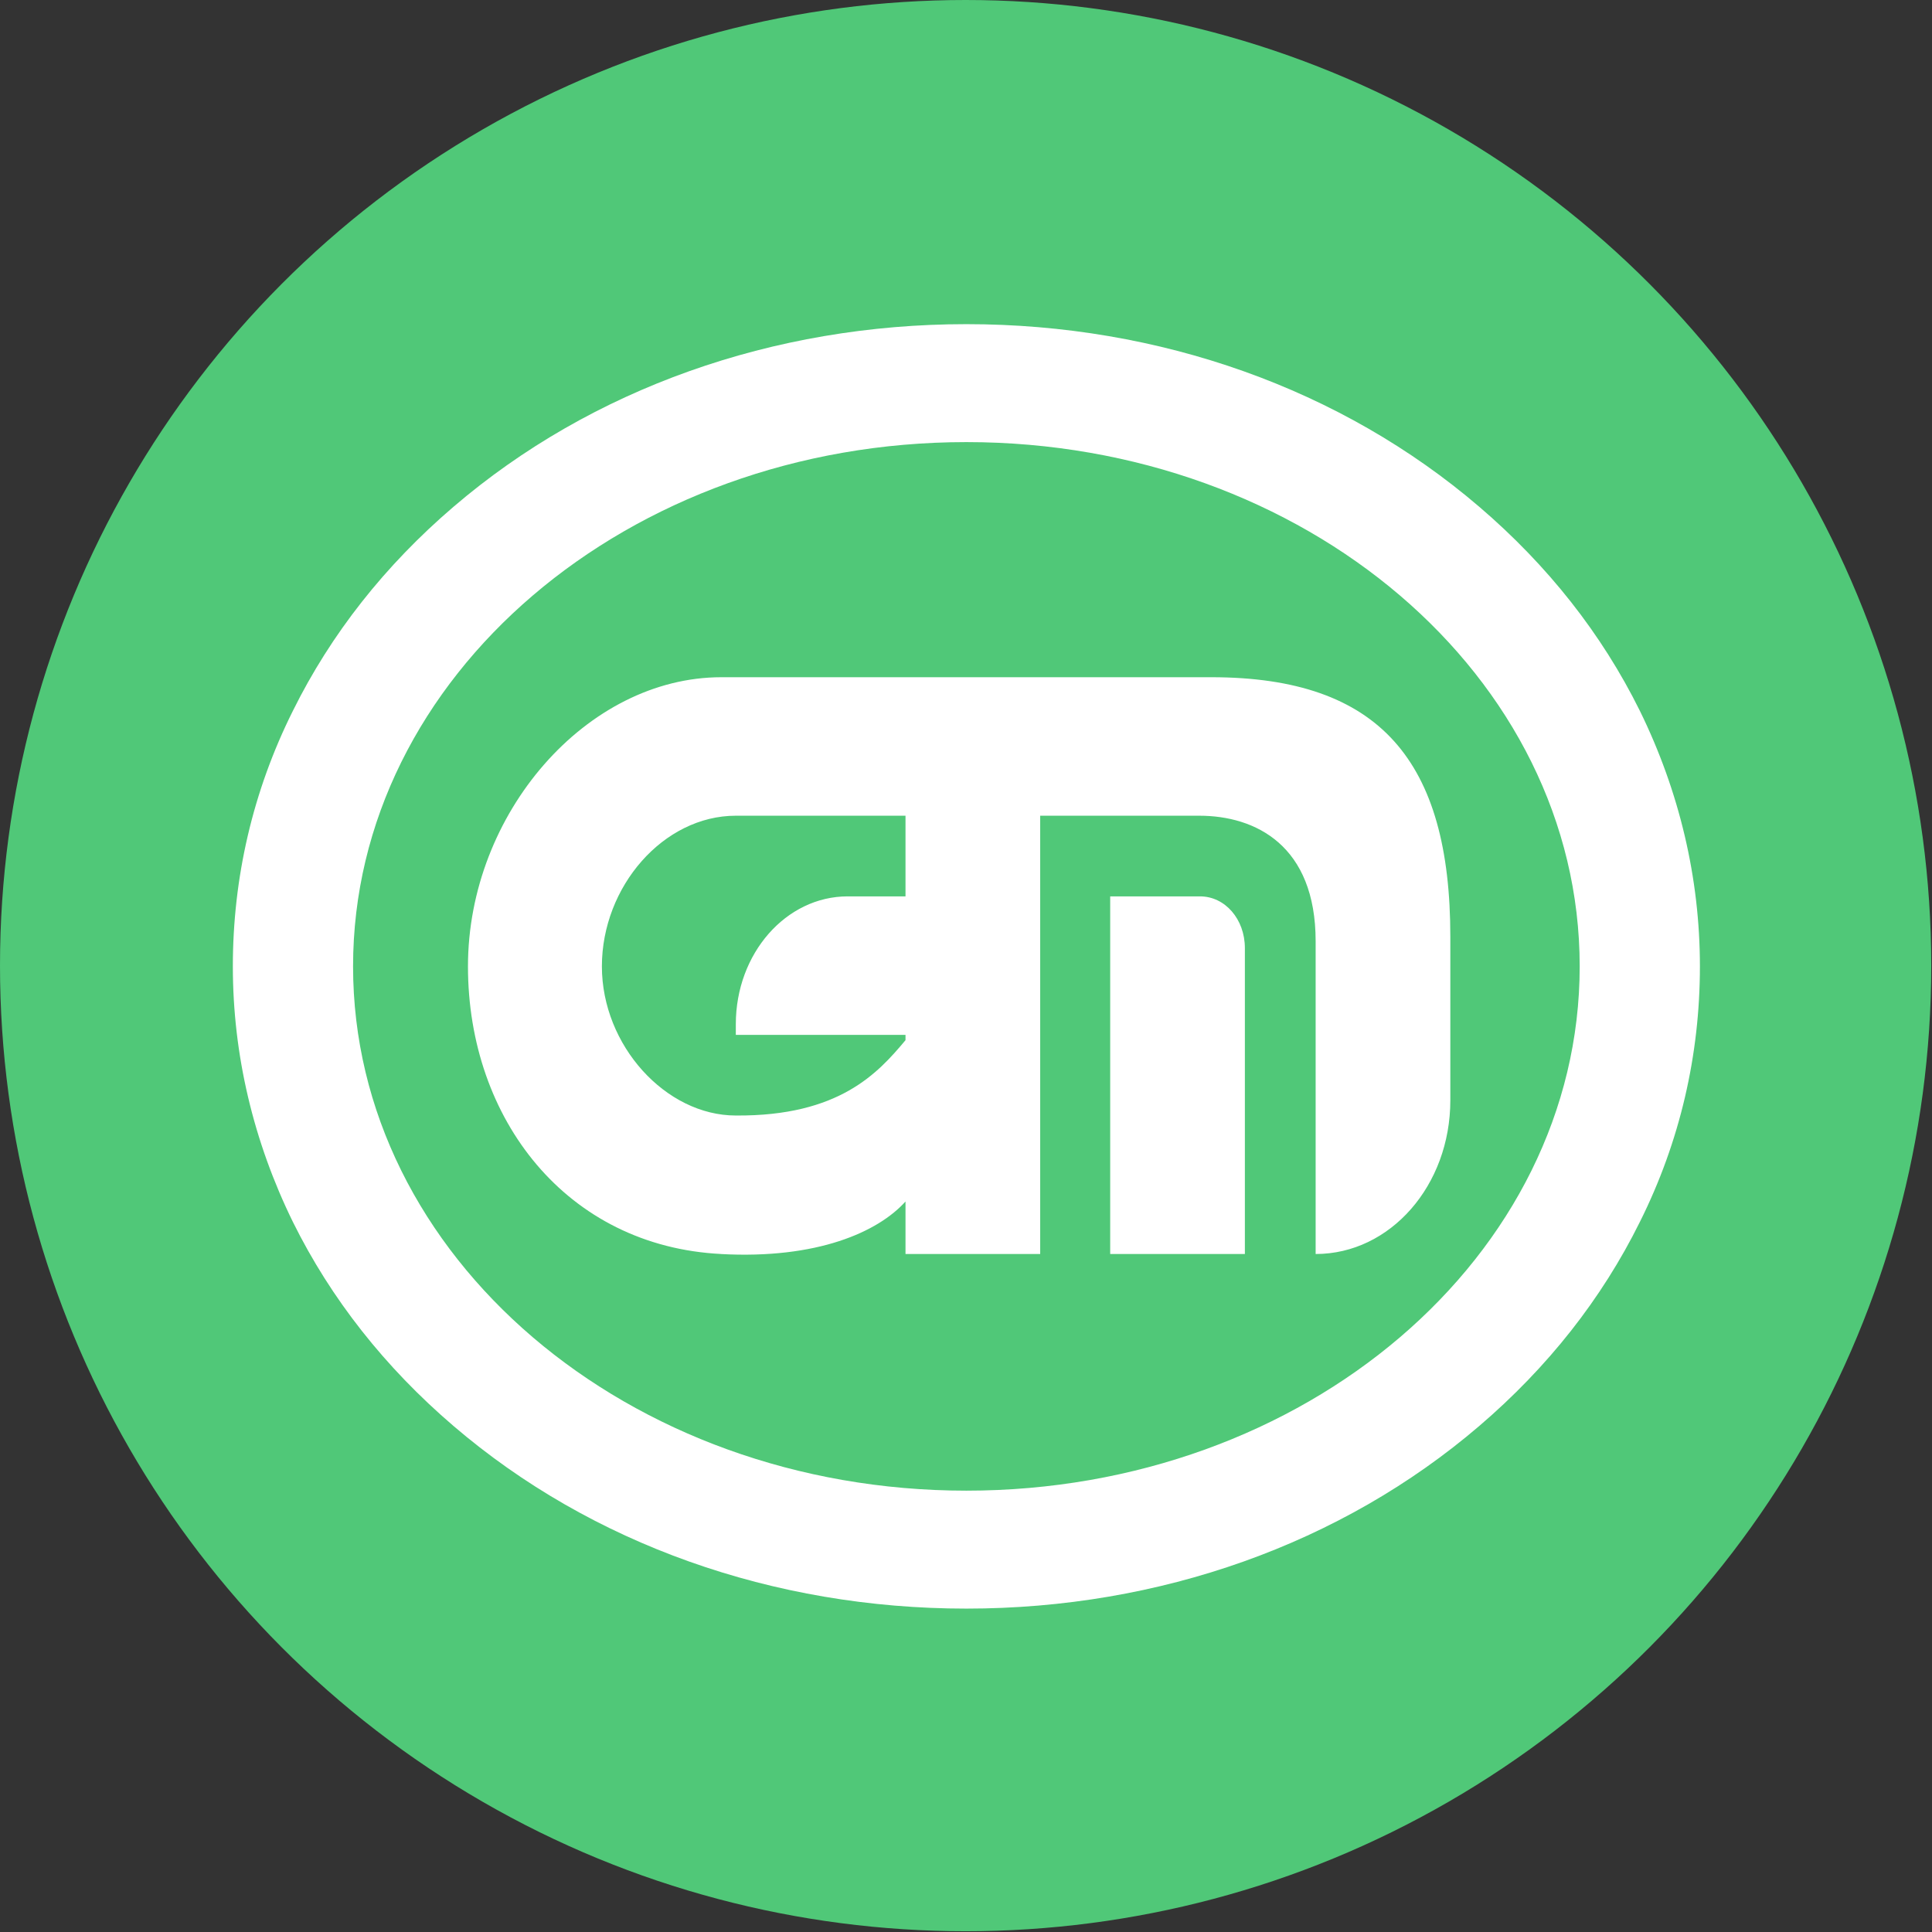
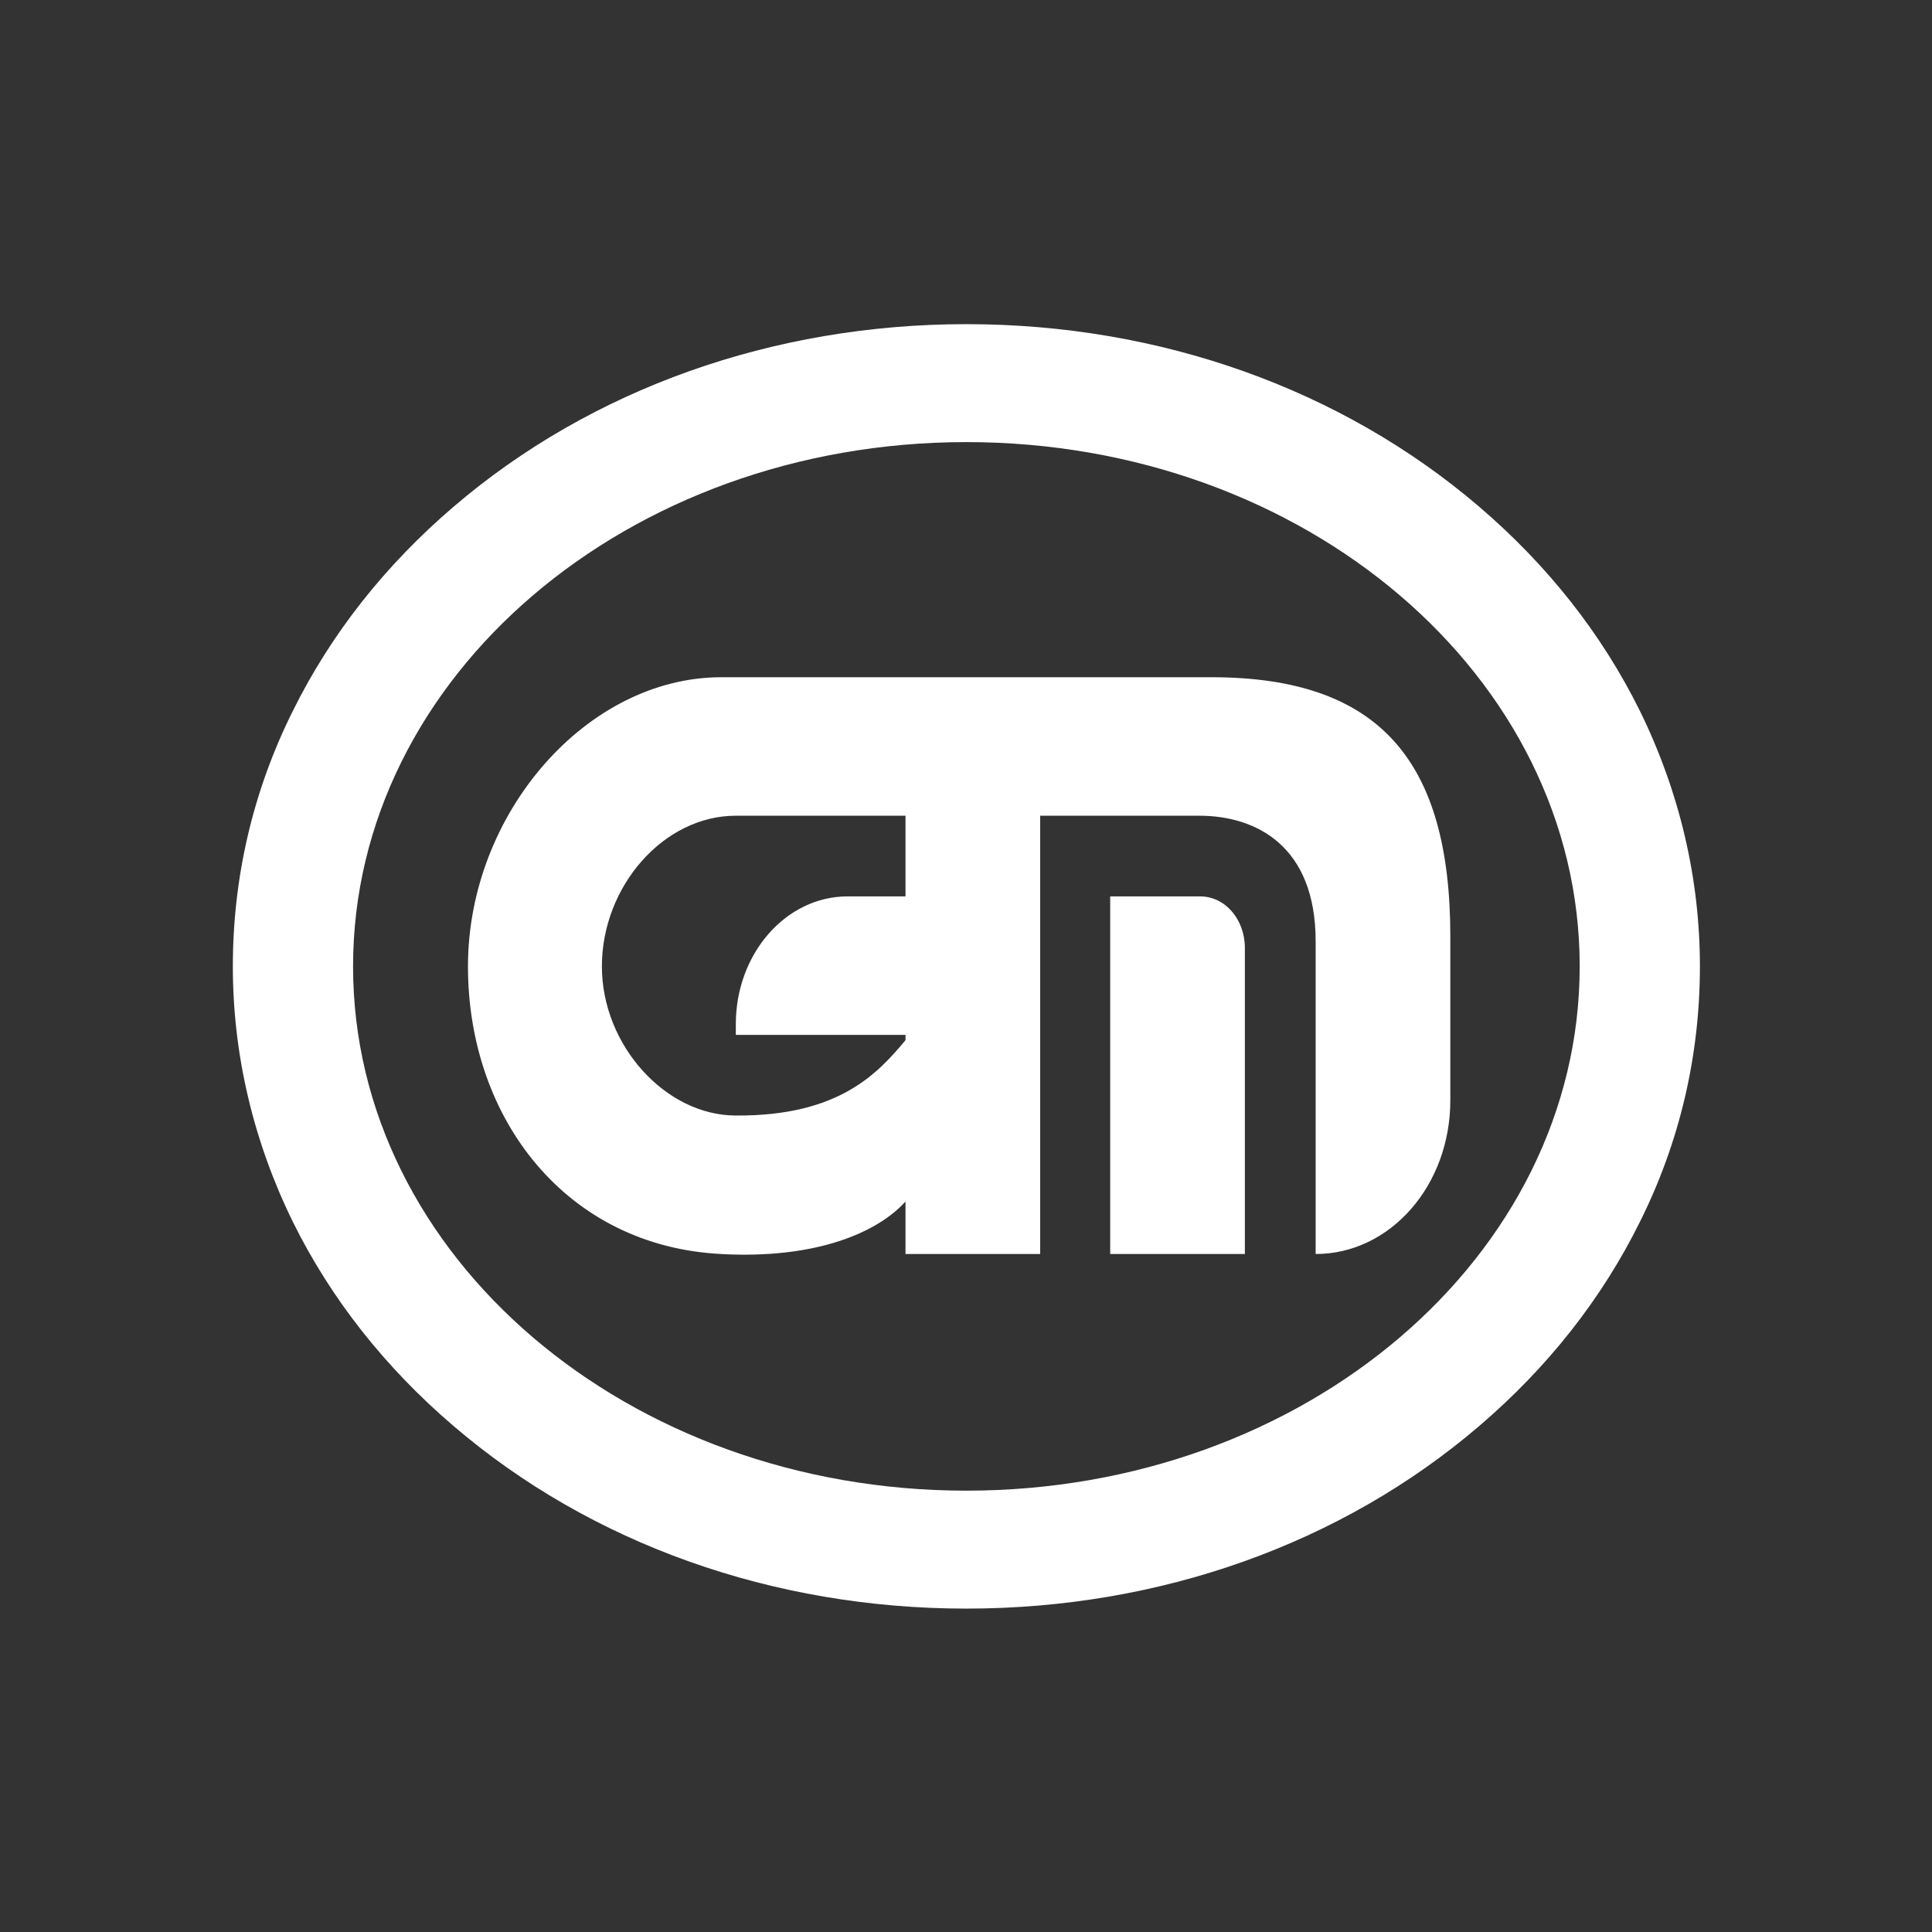
<svg xmlns="http://www.w3.org/2000/svg" id="_Слой_2" data-name="Слой 2" viewBox="0 0 25.39 25.39">
  <rect x="0" y="0" width="25.39" height="25.39" fill="#333333" stroke="none" />
  <defs>
    <style>
      .cls-1 {
        fill: #50c878;
      }

      .cls-1, .cls-2 {
        stroke-width: 0px;
      }

      .cls-2 {
        fill: #fff;
      }
    </style>
  </defs>
  <g id="_Слой_1-2" data-name="Слой 1">
    <g>
-       <circle class="cls-1" cx="12.69" cy="12.69" r="12.69" />
      <path class="cls-2" d="m5.96,18.74c1.81,1.55,4.2,2.4,6.74,2.4s4.93-.85,6.74-2.4c.9-.77,1.61-1.67,2.11-2.68.53-1.06.79-2.2.79-3.36s-.27-2.3-.79-3.36c-.5-1.01-1.21-1.91-2.11-2.68-1.81-1.55-4.2-2.4-6.74-2.4s-4.93.85-6.74,2.4c-.9.77-1.61,1.67-2.11,2.68-.53,1.06-.79,2.2-.79,3.36s.27,2.3.79,3.36c.5,1.01,1.21,1.91,2.11,2.68Zm6.74-12.93c4.45,0,8.06,3.08,8.06,6.89s-3.61,6.89-8.06,6.89-8.06-3.08-8.06-6.89,3.61-6.89,8.06-6.89Zm-3.23,10.67c1.27.07,2.07-.29,2.43-.69v.69h1.77v-5.76h2.09c.74,0,1.53.39,1.53,1.65v4.11c.98,0,1.77-.9,1.77-2.02v-2.15c0-2.3-.92-3.41-3.14-3.41h-6.44c-1.77,0-3.33,1.79-3.33,3.8s1.3,3.68,3.33,3.78Zm.2-5.76h2.23v1.06h-.76c-.81,0-1.47.75-1.47,1.68v.14h2.23v.07c-.36.43-.87,1-2.23.99-.92,0-1.76-.92-1.76-1.96,0-1.05.81-1.98,1.76-1.98Zm6.69,1.73v4.03h-1.77v-4.7h1.18c.33,0,.59.3.59.68Z" />
    </g>
  </g>
</svg>